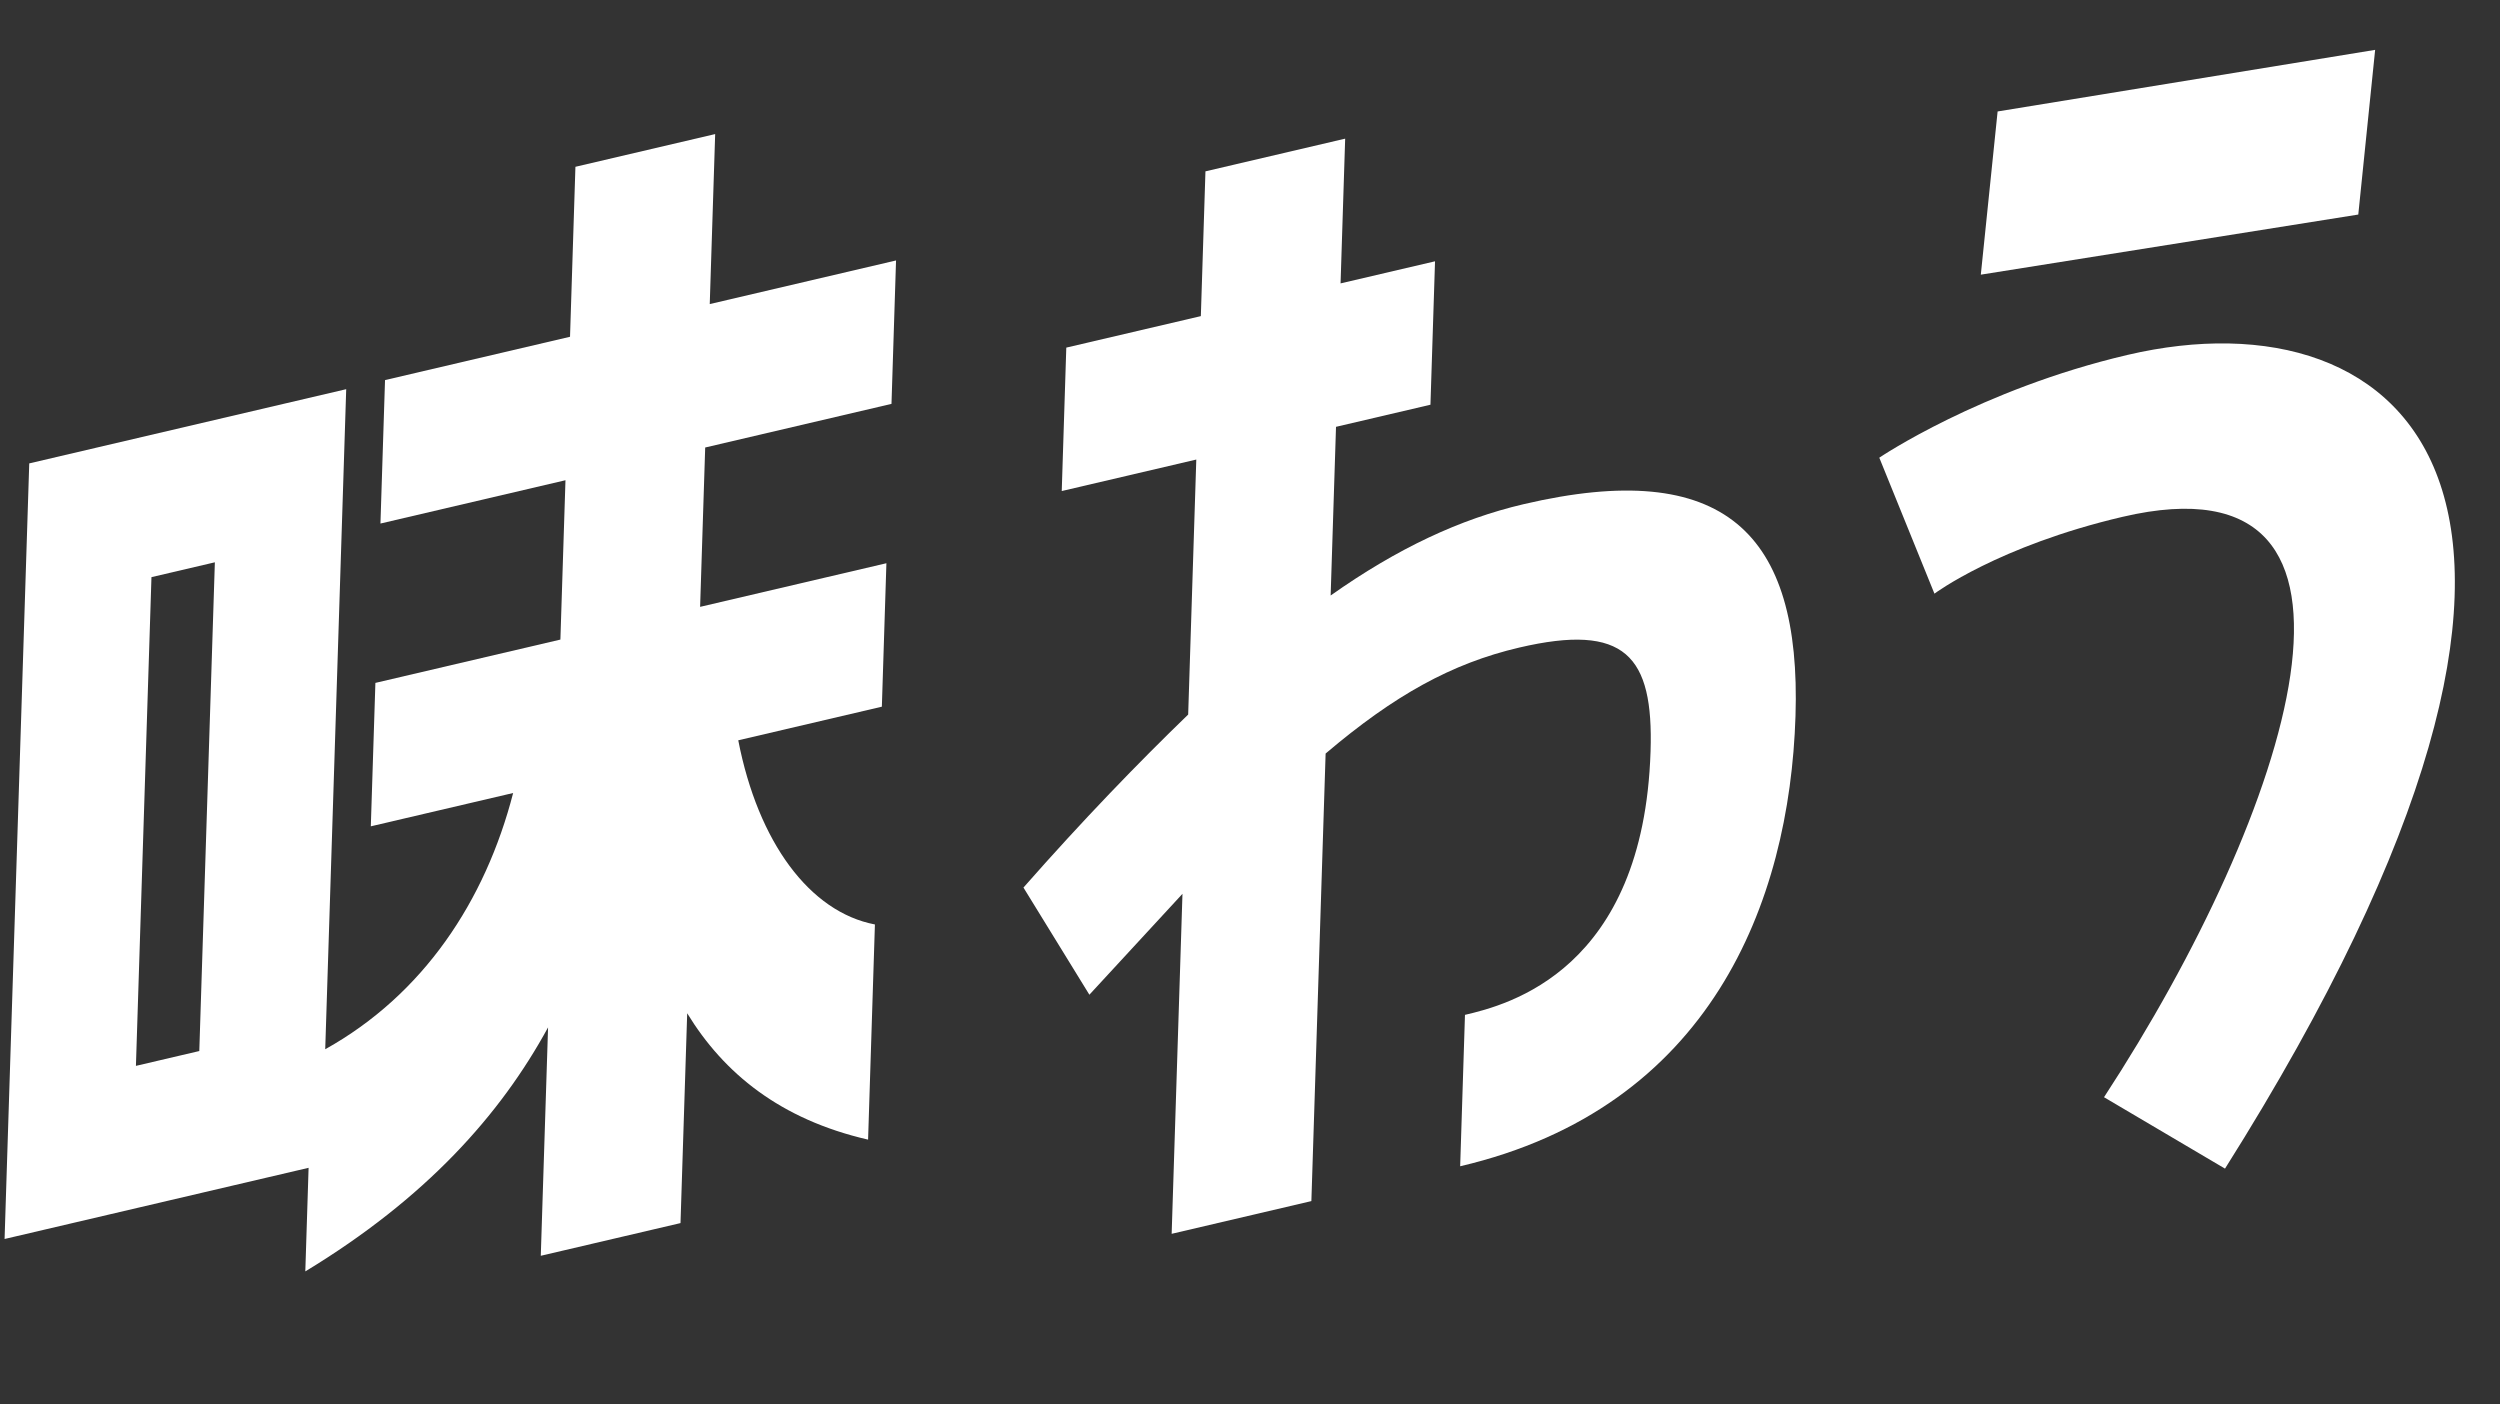
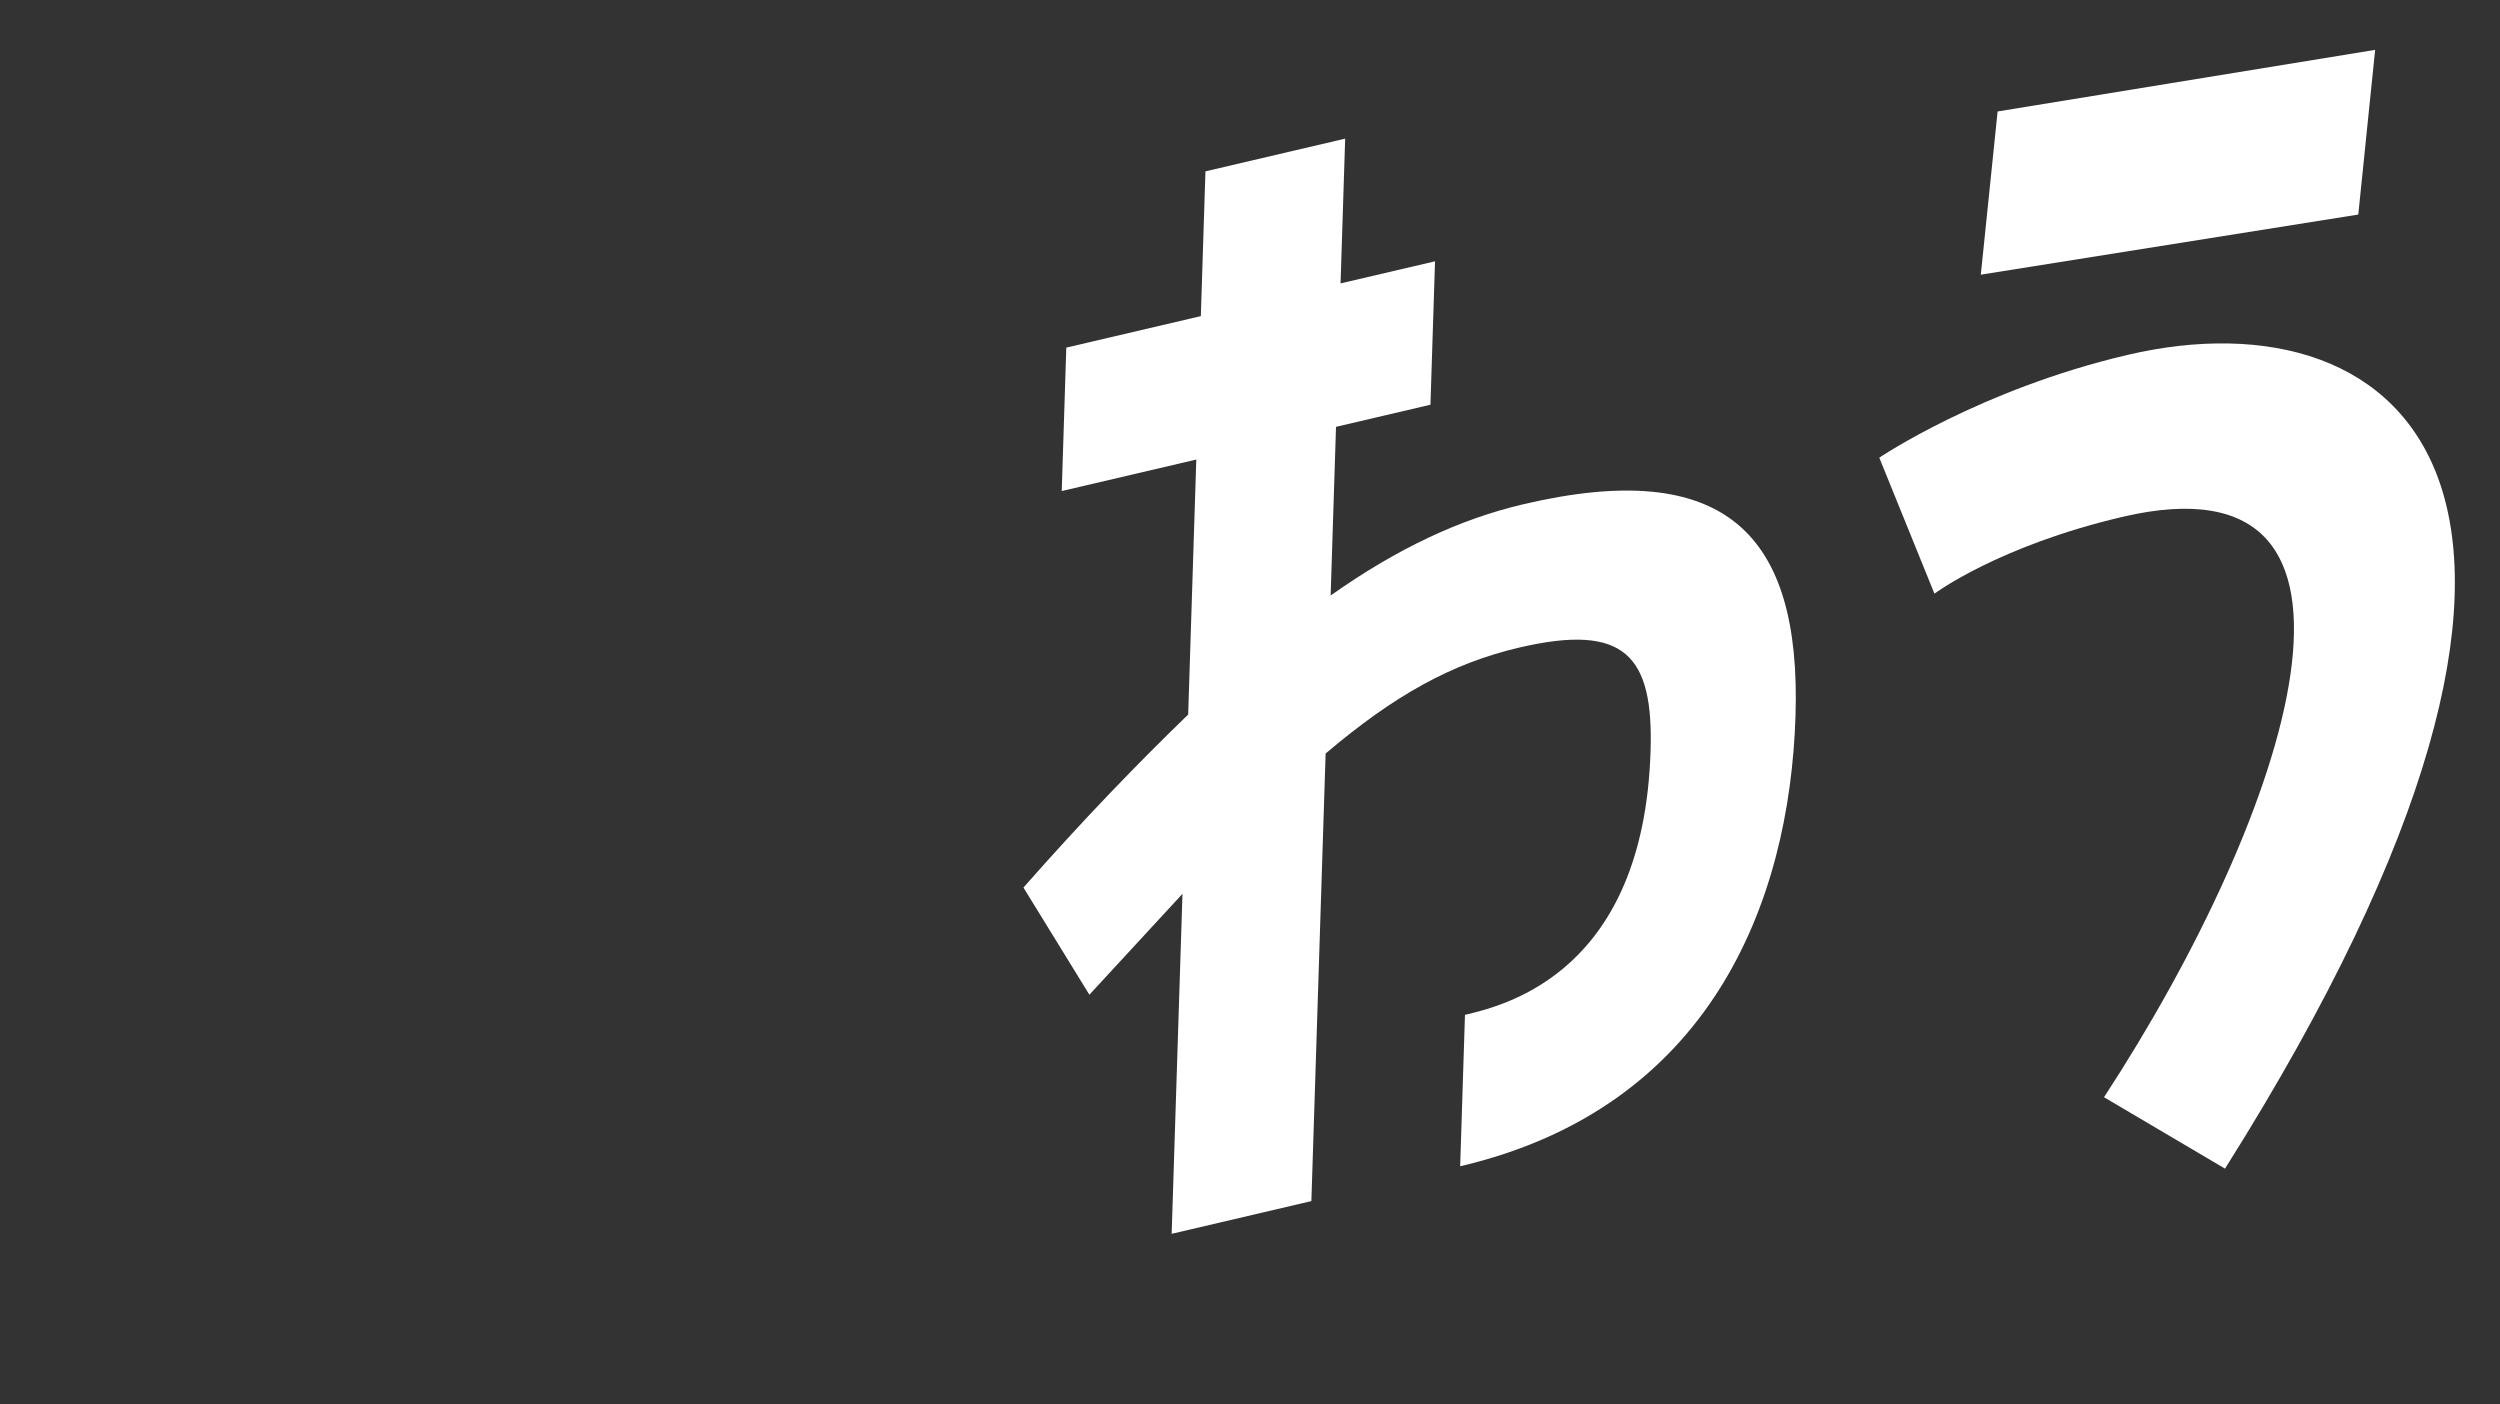
<svg xmlns="http://www.w3.org/2000/svg" width="89" height="50" viewBox="0 0 89 50" fill="none">
  <rect x="0" y="0" width="89" height="50" fill="#333333" stroke="none" />
  <g id="Group 1324">
    <path id="Vector" d="M71.115 3.968L84.555 1.775L83.955 7.638L70.517 9.778L71.115 3.968ZM75.743 12.634C85.625 10.321 94.377 17.545 79.21 41.603L74.903 39.061C81.523 28.927 85.754 16.014 75.56 18.4C71.139 19.435 68.866 21.134 68.866 21.134L66.903 16.294C66.903 16.294 70.491 13.864 75.743 12.634Z" fill="white" />
    <path id="Vector_2" d="M54.24 17.949C61.379 16.277 64.128 18.965 63.92 25.49C63.708 32.156 60.871 39.438 51.982 41.519L52.153 36.129C53.673 35.773 58.512 34.546 58.76 26.745C58.869 23.341 57.855 22.171 54.078 23.055C51.683 23.616 49.635 24.752 47.192 26.826L46.685 42.759L41.711 43.924L42.096 31.82L38.782 35.412L36.435 31.597C38.569 29.173 40.507 27.171 42.299 25.438L42.588 16.36L37.798 17.481L37.96 12.375L42.75 11.254L42.914 6.1L47.888 4.936L47.724 10.089L51.087 9.302L50.924 14.408L47.562 15.195L47.371 21.2C49.756 19.515 51.983 18.477 54.24 17.949Z" fill="white" />
-     <path id="Vector_3" d="M20.485 5.938L25.46 4.773L25.267 10.825L31.899 9.272L31.737 14.378L25.105 15.931L24.924 21.604L31.556 20.051L31.394 25.158L26.282 26.355C26.989 29.99 28.83 32.468 31.147 32.911L30.904 40.571C27.772 39.849 25.767 38.207 24.464 36.072L24.226 43.542L19.252 44.706L19.511 36.575C17.812 39.694 15.157 42.662 10.869 45.262L10.986 41.574L0.163 44.108L1.041 16.497L12.325 13.855L11.578 37.353C15.068 35.409 17.277 32.076 18.268 28.231L13.201 29.417L13.364 24.311L19.95 22.769L20.131 17.096L13.544 18.638L13.707 13.531L20.293 11.989L20.485 5.938ZM4.839 37.945L7.095 37.417L7.649 20.018L5.392 20.546L4.839 37.945Z" fill="white" />
  </g>
</svg>